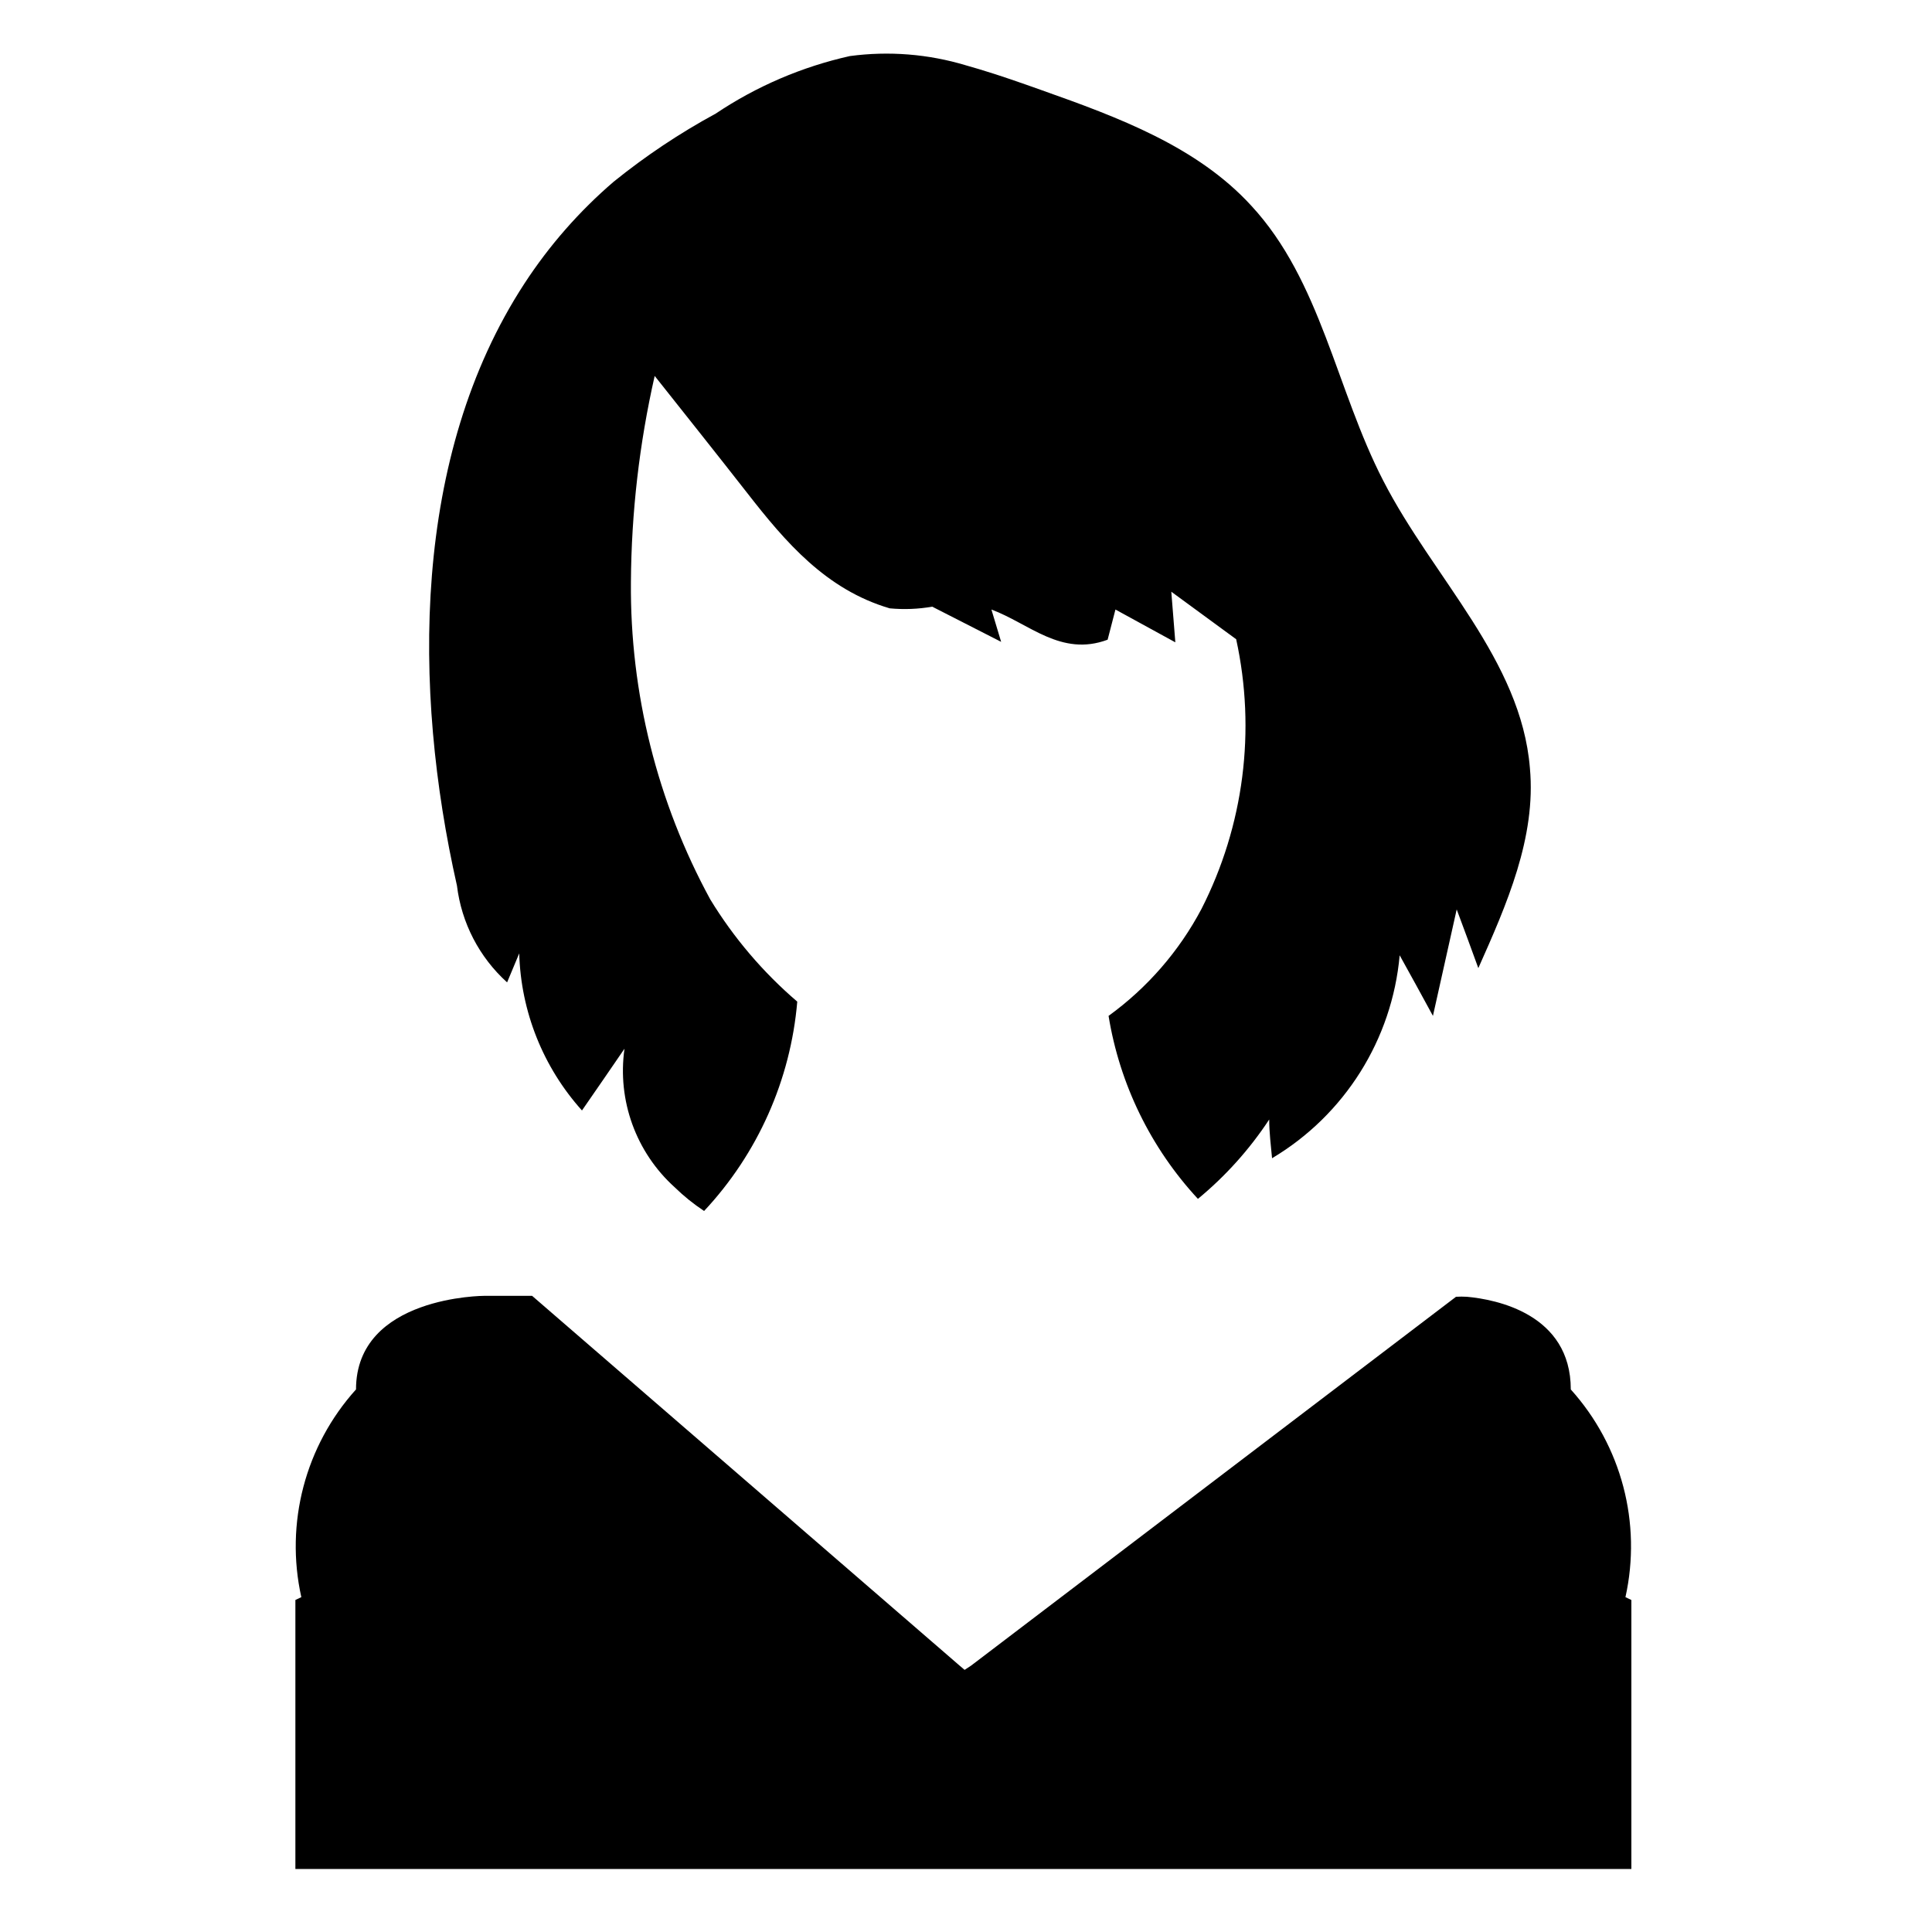
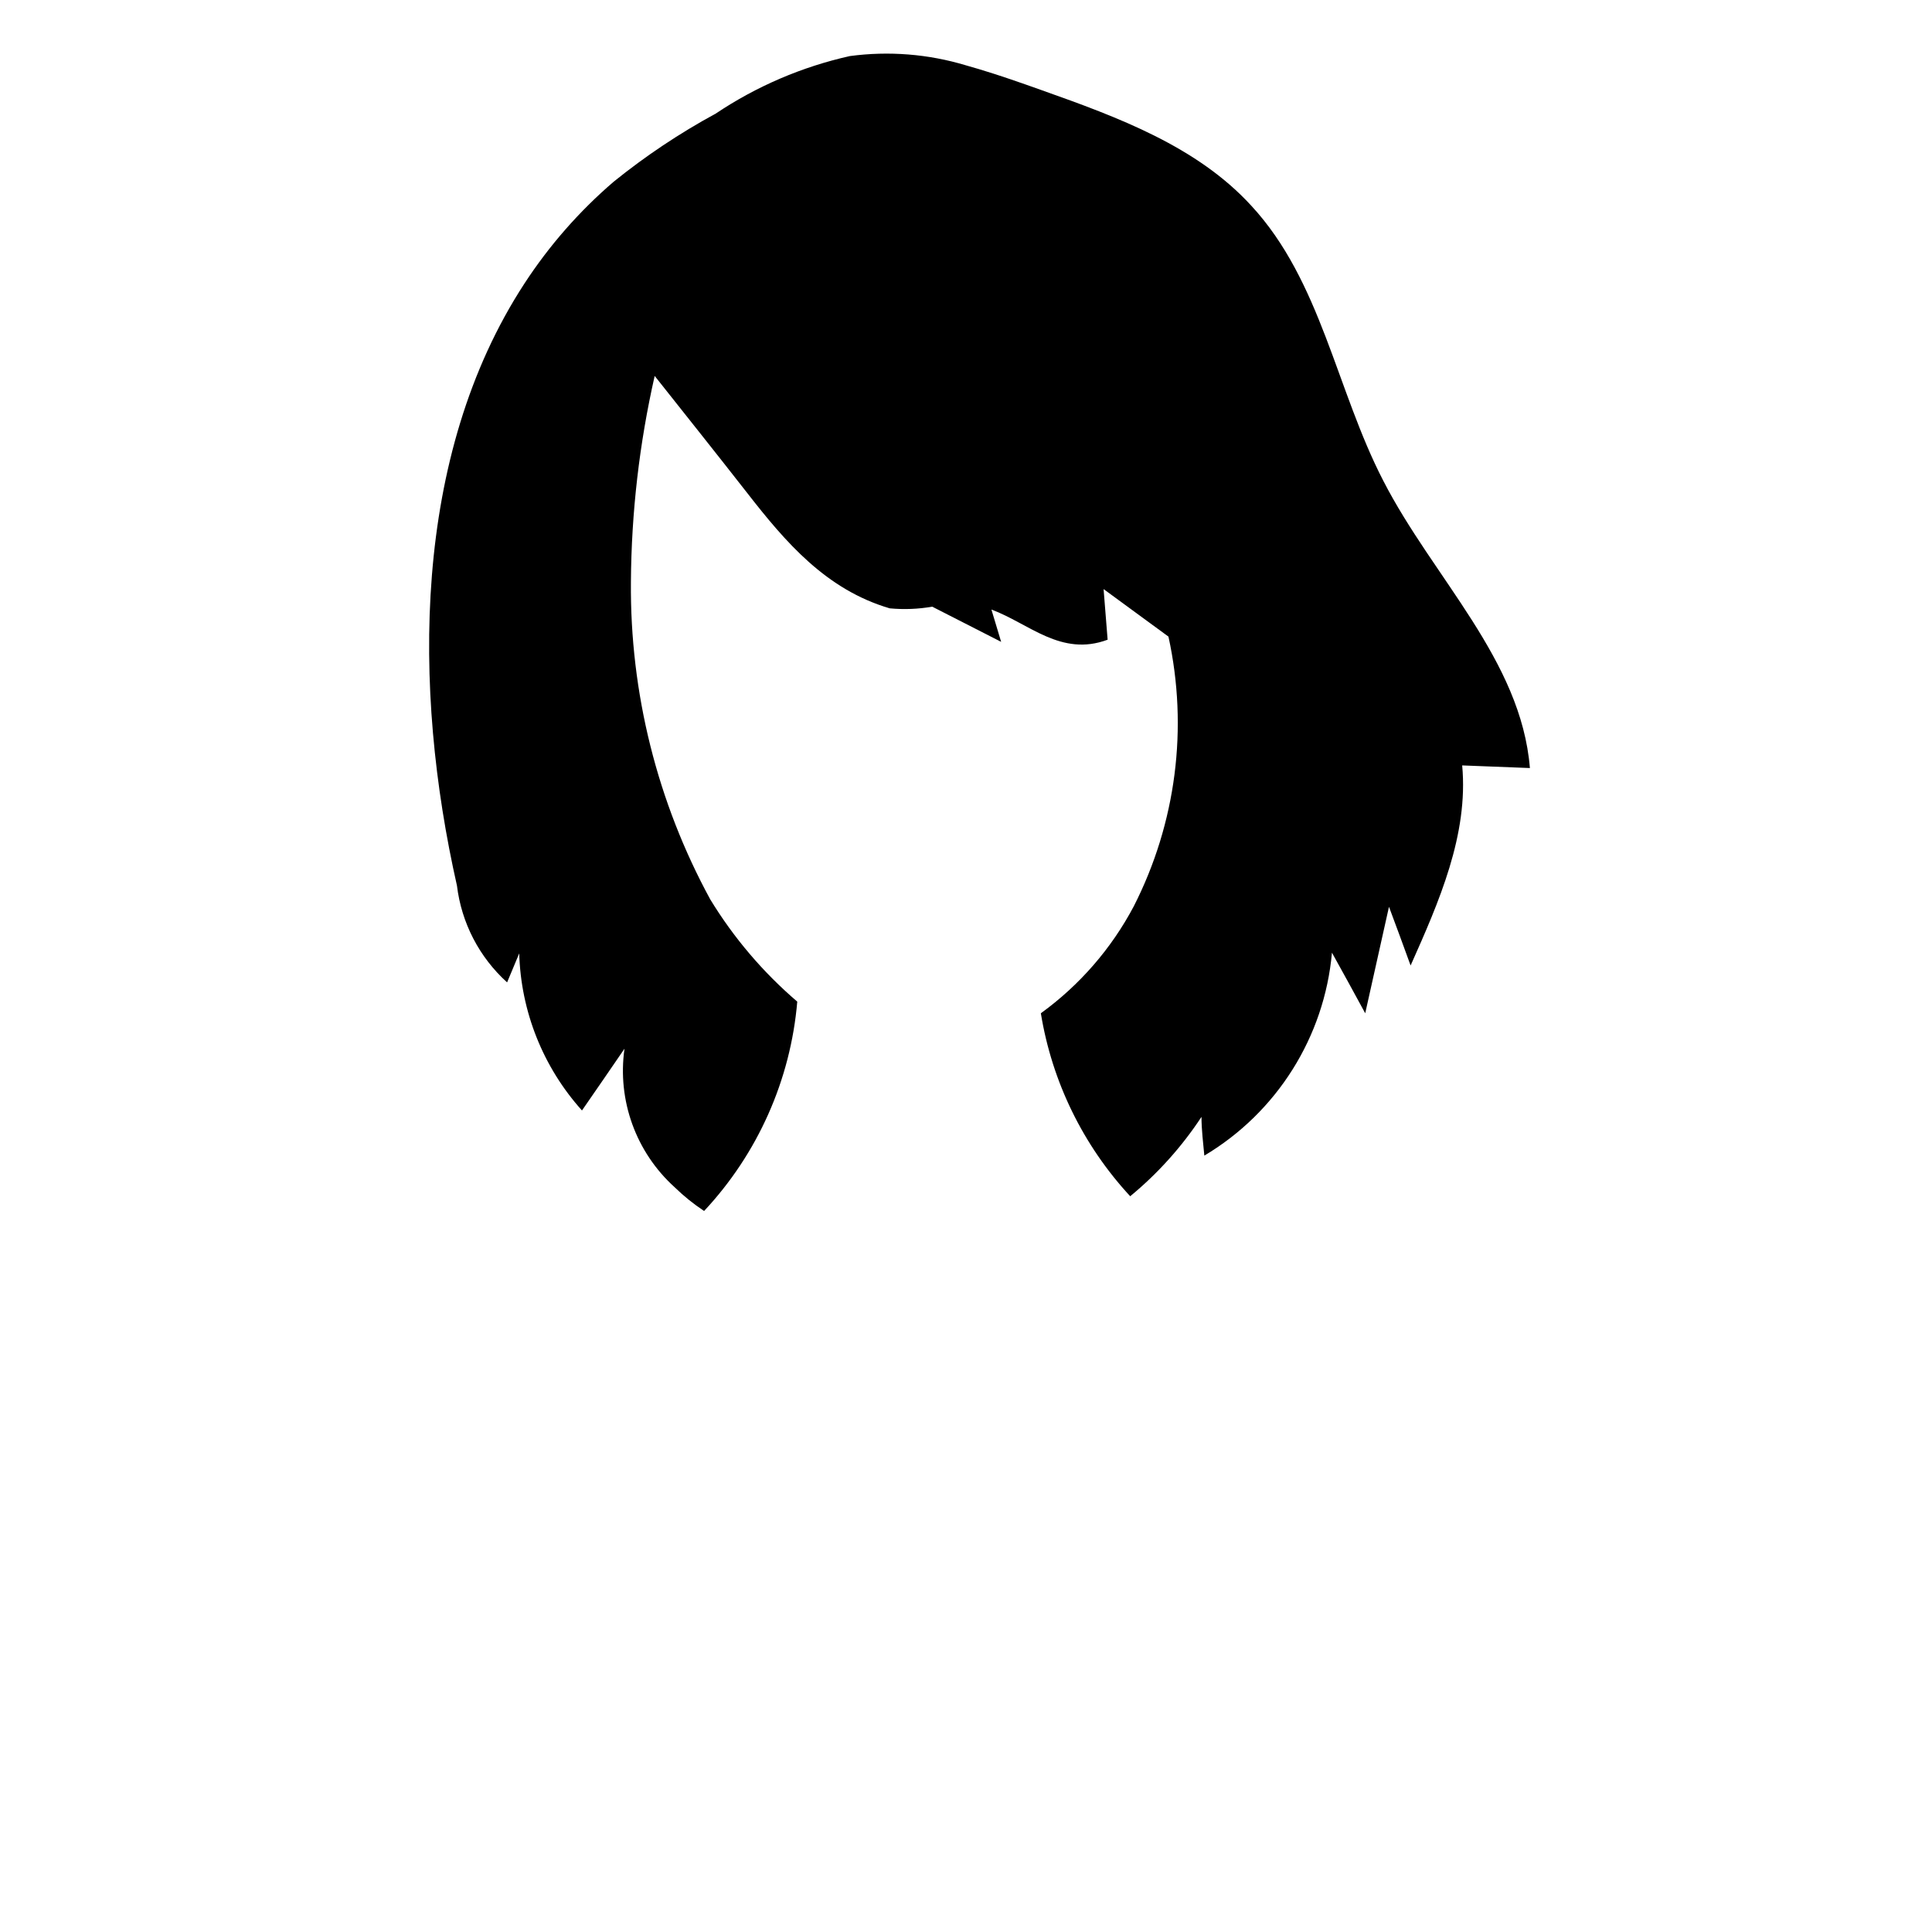
<svg xmlns="http://www.w3.org/2000/svg" fill="#000000" width="800px" height="800px" version="1.1" viewBox="144 144 512 512">
  <g>
-     <path d="m549.44 347.54c-2.332-28.652-25.633-50.383-38.855-76.137-12.469-24.121-16.5-52.965-35.016-72.926-14.359-15.68-35.328-23.426-55.418-30.543-5.481-1.953-11.02-3.906-16.688-5.606l-3.465-1.008c-9.973-3.008-20.473-3.844-30.797-2.457-12.68 2.836-24.727 8.004-35.52 15.238-9.559 5.188-18.621 11.238-27.078 18.074-9.109 7.824-17.059 16.898-23.617 26.957-29.789 45.656-29.66 107.5-17.887 159.58v-0.004c1.195 9.867 5.914 18.973 13.289 25.633l3.211-7.684c0.434 15.41 6.324 30.164 16.629 41.629 3.715-5.414 7.559-10.895 11.273-16.375h-0.004c-1.949 13.688 3.031 27.449 13.289 36.715 2.398 2.344 5.012 4.449 7.809 6.297 14.223-15.199 22.918-34.742 24.688-55.48-9.059-7.758-16.84-16.898-23.051-27.082-14.051-25.797-21.289-54.758-21.031-84.133 0.117-18.375 2.231-36.684 6.297-54.602 8.188 10.328 16.375 20.594 24.496 30.984 10.203 13.098 20.906 25.633 37.785 30.605 3.762 0.355 7.555 0.207 11.273-0.441l18.262 9.32-2.578-8.562c10.012 3.715 18.453 12.594 30.797 7.996l2.074-7.996 15.871 8.691c-0.379-4.535-0.629-7.934-1.07-13.414l17.191 12.594c5.289 24.172 2.039 49.43-9.195 71.477-5.93 11.207-14.355 20.902-24.621 28.34 2.953 18.141 11.188 35.008 23.68 48.492 7.312-6.027 13.68-13.117 18.891-21.035 0 3.402 0.441 6.863 0.754 10.266h0.004c19.246-11.465 31.82-31.469 33.816-53.781 2.961 5.289 5.856 10.645 8.816 16.059l6.297-28.215c1.953 5.164 3.84 10.391 5.731 15.555 7.496-16.812 15.367-34.633 13.668-53.023z" />
-     <path d="m574.76 567.26c4.359-19.609-1.039-40.117-14.484-55.039 0-20.027-19.836-23.867-27.52-24.562-0.965-0.059-1.934-0.059-2.898 0l-127.84 97.238-0.754 0.566-1.637 1.07-1.258-1.07-113.36-98.055h-12.594s-34.07 0-34.07 24.812h-0.008c-13.449 14.922-18.844 35.43-14.484 55.039l-1.574 0.754v71.293h354.05v-71.289z" />
+     <path d="m549.44 347.54c-2.332-28.652-25.633-50.383-38.855-76.137-12.469-24.121-16.5-52.965-35.016-72.926-14.359-15.68-35.328-23.426-55.418-30.543-5.481-1.953-11.02-3.906-16.688-5.606l-3.465-1.008c-9.973-3.008-20.473-3.844-30.797-2.457-12.68 2.836-24.727 8.004-35.52 15.238-9.559 5.188-18.621 11.238-27.078 18.074-9.109 7.824-17.059 16.898-23.617 26.957-29.789 45.656-29.66 107.5-17.887 159.58v-0.004c1.195 9.867 5.914 18.973 13.289 25.633l3.211-7.684c0.434 15.41 6.324 30.164 16.629 41.629 3.715-5.414 7.559-10.895 11.273-16.375h-0.004c-1.949 13.688 3.031 27.449 13.289 36.715 2.398 2.344 5.012 4.449 7.809 6.297 14.223-15.199 22.918-34.742 24.688-55.48-9.059-7.758-16.84-16.898-23.051-27.082-14.051-25.797-21.289-54.758-21.031-84.133 0.117-18.375 2.231-36.684 6.297-54.602 8.188 10.328 16.375 20.594 24.496 30.984 10.203 13.098 20.906 25.633 37.785 30.605 3.762 0.355 7.555 0.207 11.273-0.441l18.262 9.32-2.578-8.562c10.012 3.715 18.453 12.594 30.797 7.996c-0.379-4.535-0.629-7.934-1.07-13.414l17.191 12.594c5.289 24.172 2.039 49.43-9.195 71.477-5.93 11.207-14.355 20.902-24.621 28.34 2.953 18.141 11.188 35.008 23.68 48.492 7.312-6.027 13.68-13.117 18.891-21.035 0 3.402 0.441 6.863 0.754 10.266h0.004c19.246-11.465 31.82-31.469 33.816-53.781 2.961 5.289 5.856 10.645 8.816 16.059l6.297-28.215c1.953 5.164 3.84 10.391 5.731 15.555 7.496-16.812 15.367-34.633 13.668-53.023z" />
  </g>
</svg>